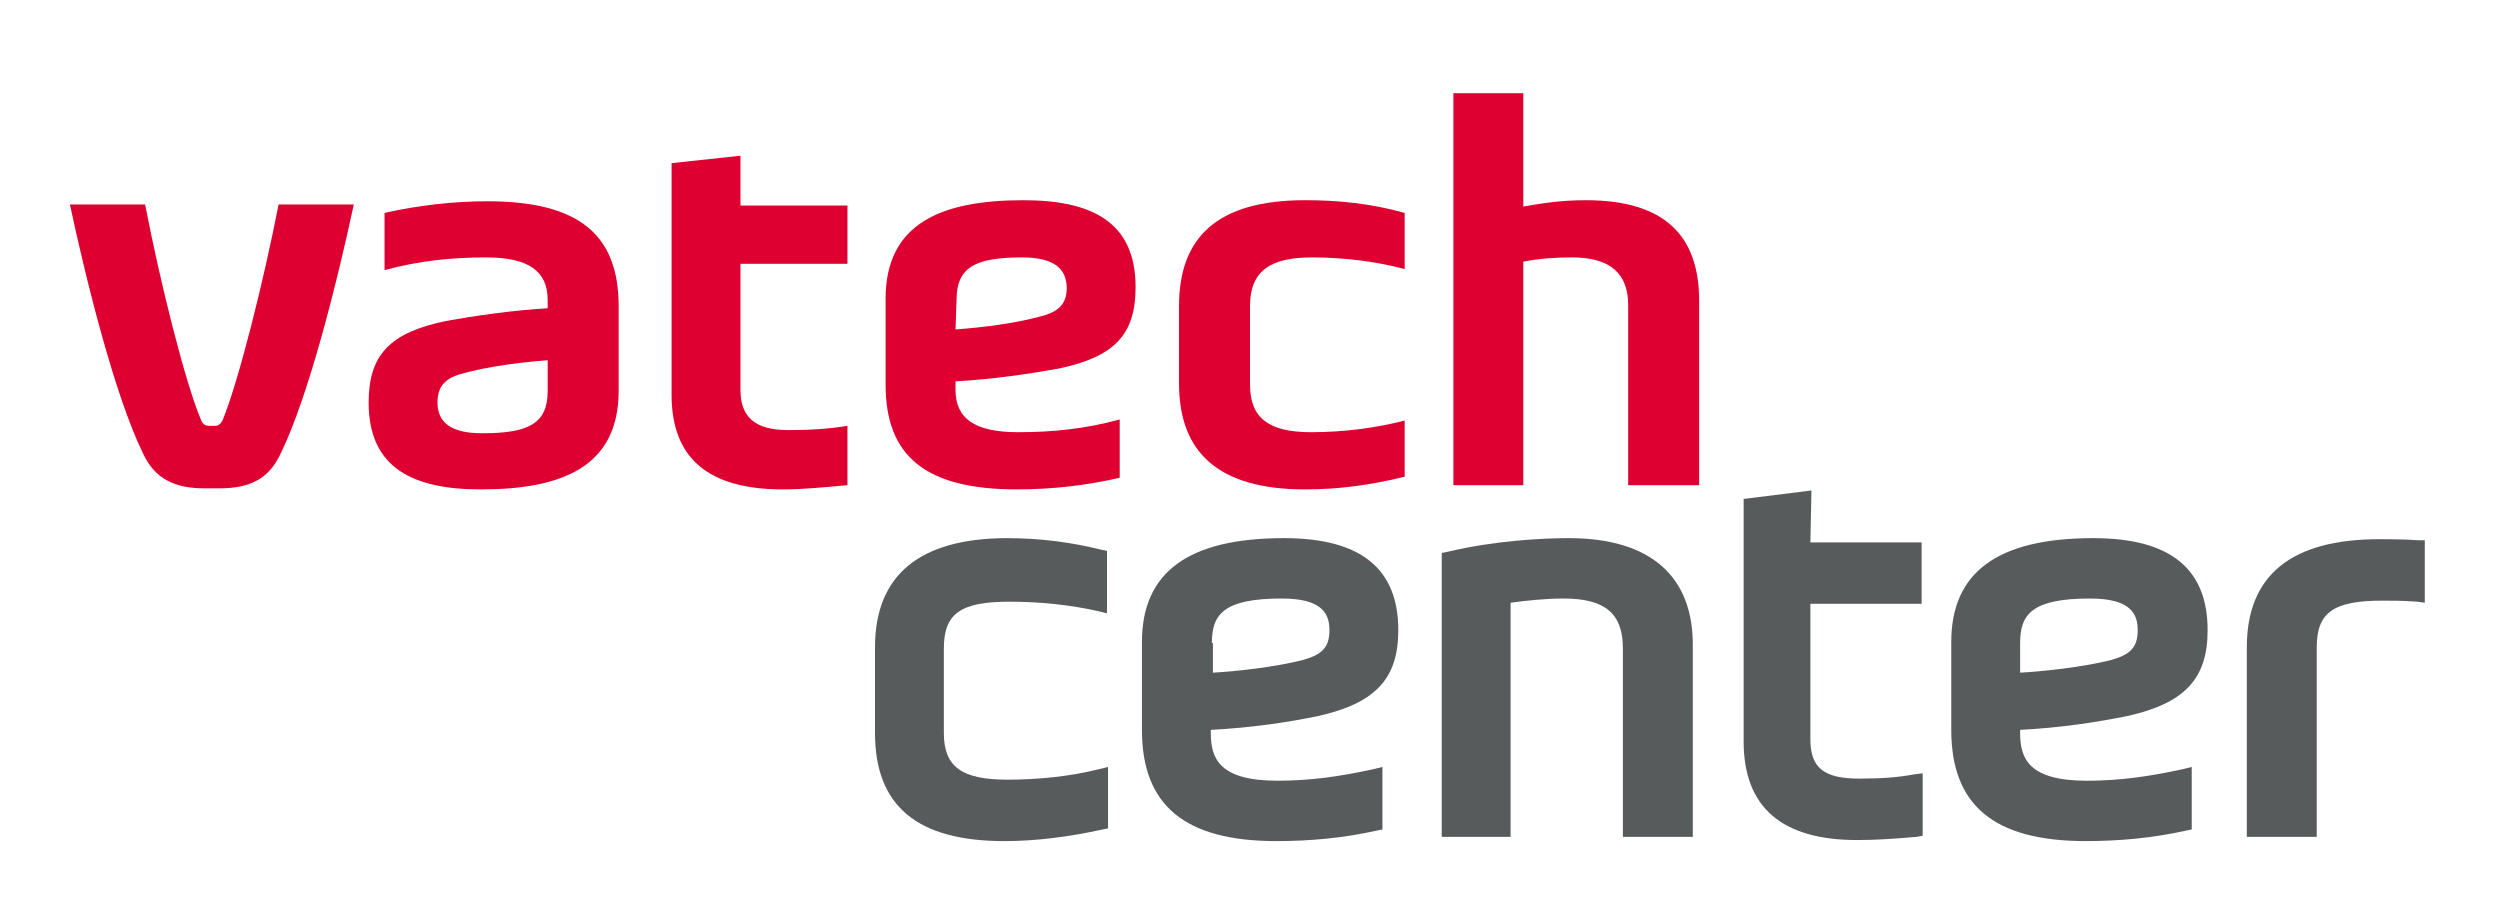
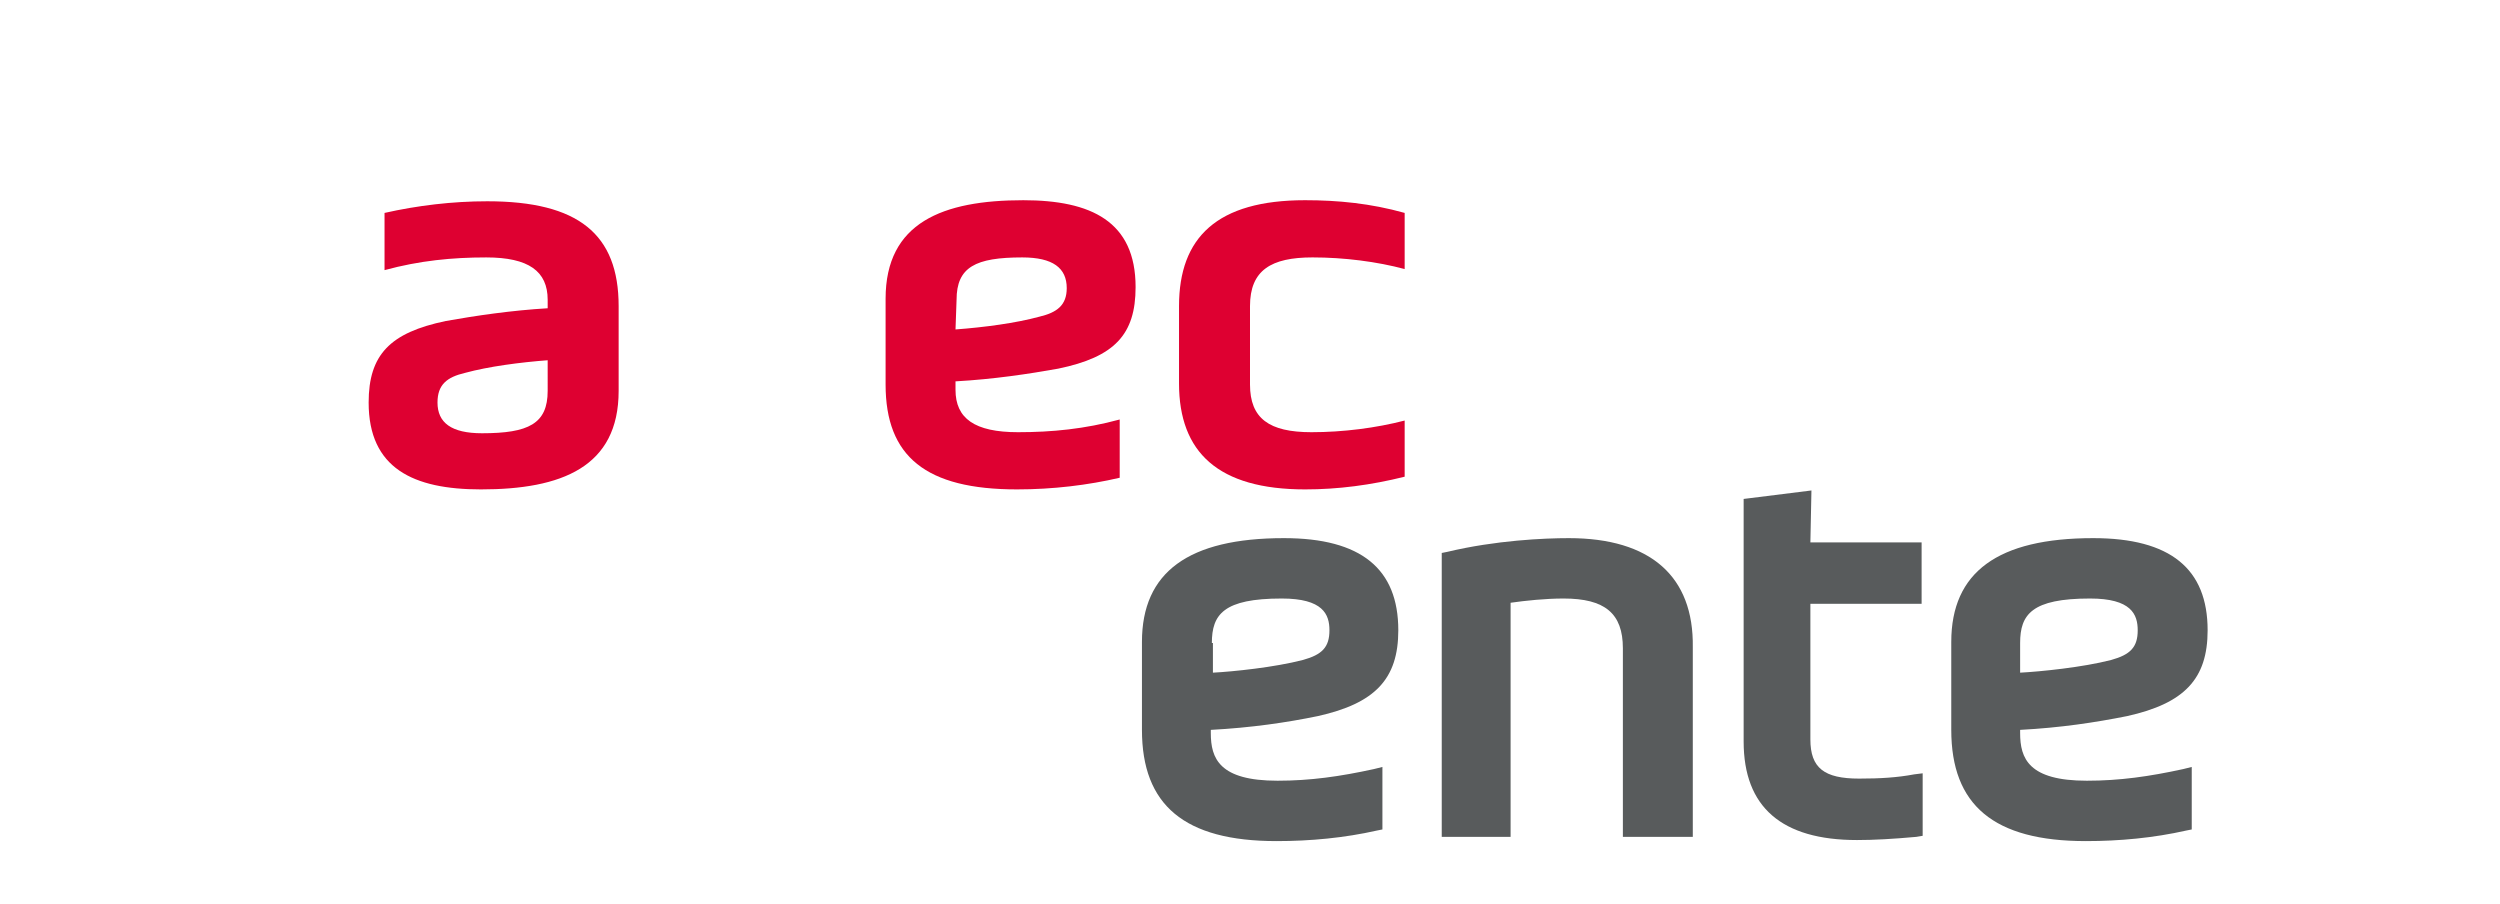
<svg xmlns="http://www.w3.org/2000/svg" id="Layer_1" x="0px" y="0px" viewBox="0 0 236 85.3" style="enable-background:new 0 0 236 85.3;" xml:space="preserve">
  <style type="text/css"> .st0{fill:#DE0031;} .st1{fill:#585B5C;} </style>
  <g>
    <g>
      <path class="st0" d="M132.6,45c-3.2,0.8-6.3,1.2-9.4,1.2c-8.2,0-11.9-3.5-11.9-10v-7.3c0-6.5,3.6-10,11.9-10 c3.1,0,6.2,0.3,9.4,1.2v5.3c-2.6-0.7-5.7-1.1-8.7-1.1c-3.9,0-5.9,1.2-5.9,4.6v7.4c0,3.2,1.8,4.5,5.8,4.5c3,0,6.1-0.4,8.8-1.1 L132.6,45L132.6,45z" />
      <path class="st0" d="M83.6,28.2c0-7.2,5.4-9.3,13-9.3c6.4,0,10.6,2,10.6,8.2c0,4.5-2,6.6-7.3,7.7c-2.8,0.5-6.1,1-9.7,1.2v0.8 c0,2.7,1.8,4,5.9,4c3.2,0,6.3-0.3,9.6-1.2v5.5c-3,0.7-6.3,1.1-9.7,1.1c-8.6,0-12.4-3.1-12.4-9.9L83.6,28.2L83.6,28.2z M90.2,31.1 c2.7-0.2,5.7-0.6,7.9-1.2c1.7-0.4,2.6-1.1,2.6-2.7c0-1.9-1.3-2.9-4.2-2.9c-4.4,0-6.2,0.9-6.2,4L90.2,31.1L90.2,31.1z" />
-       <path class="st0" d="M69.9,24.9v11.9c0,2.6,1.4,3.8,4.5,3.8c2.1,0,3.7-0.1,5.6-0.4v5.6c-2.2,0.2-4.2,0.4-6.1,0.4 c-7.1,0-10.5-3-10.5-8.9V15.4l6.5-0.7v4.7H80v5.5H69.9z" />
      <path class="st0" d="M58.4,36.9c0,7.2-5.4,9.3-13,9.3c-6.4,0-10.6-2-10.6-8.2c0-4.5,2-6.6,7.3-7.7c2.8-0.5,6.2-1,9.6-1.2v-0.8 c0-2.7-1.8-4-5.8-4c-3.2,0-6.3,0.3-9.6,1.2v-5.4c3.1-0.7,6.4-1.1,9.7-1.1c8.6,0,12.4,3.1,12.4,9.9L58.4,36.9L58.4,36.9z M51.8,34 c-2.7,0.2-5.7,0.6-7.9,1.2c-1.7,0.4-2.6,1.1-2.6,2.8c0,1.9,1.3,2.9,4.2,2.9c4.4,0,6.2-0.9,6.2-4V34H51.8z" />
-       <path class="st0" d="M153.7,45.8v-17c0-2.9-1.6-4.5-5.3-4.5c-1.5,0-3.1,0.1-4.6,0.4v21.1h-6.6v-37h6.6v10.7 c1.7-0.3,3.5-0.6,5.9-0.6c7.4,0,10.7,3.3,10.7,9.5v17.4H153.7z" />
-       <path class="st0" d="M20.7,46.1h-1.4c-2.8,0-4.7-0.9-5.8-3.3c-2.6-5.3-5.3-16-6.9-23.5h7.1c1.4,7.3,3.8,16.9,5.3,20.4 c0.2,0.4,0.4,0.5,0.8,0.5h0.4c0.3,0,0.5,0,0.8-0.5c1.5-3.6,3.9-13.2,5.3-20.4h7.1c-1.6,7.5-4.3,18.2-6.9,23.5 C25.4,45.2,23.6,46.1,20.7,46.1" />
-       <path class="st1" d="M95.1,50.8c-8.3,0-12.5,3.5-12.5,10.3v8.1c0,6.9,4,10.2,12.2,10.2c3,0,6.1-0.4,9.3-1.1l0.5-0.1v-5.8l-0.8,0.2 c-2.8,0.7-5.8,1-8.7,1c-4.3,0-6-1.2-6-4.4v-8c0-3.3,1.6-4.4,6.2-4.4c2.8,0,5.8,0.3,8.4,0.9l0.8,0.2V52l-0.5-0.1 C101.2,51.2,98.2,50.8,95.1,50.8" />
      <path class="st1" d="M148.1,50.8c-2.3,0-6.9,0.2-11.5,1.3l-0.5,0.1V79h6.5V56.9c1.4-0.2,3.3-0.4,5-0.4c3.9,0,5.6,1.4,5.6,4.7V79 h6.6V61.1C159.9,54.4,155.8,50.8,148.1,50.8" />
      <path class="st1" d="M124.4,67.6c5.4-1.2,7.6-3.5,7.6-8.1c0-5.8-3.5-8.7-10.8-8.7c-9,0-13.4,3.2-13.4,9.8v8.3 c0,7.1,4,10.5,12.7,10.5c3.2,0,6.4-0.3,9.5-1l0.5-0.1v-5.9l-0.8,0.2c-3.2,0.7-6,1.1-9.1,1.1c-5.5,0-6.3-2.1-6.3-4.5v-0.3 C118.1,68.7,121.5,68.2,124.4,67.6 M114.4,60.7c0-2.7,1.1-4.2,6.6-4.2c3.9,0,4.5,1.5,4.5,3c0,1.6-0.7,2.3-2.5,2.8 c-2.7,0.7-6.6,1.1-8.5,1.2v-2.8H114.4z" />
      <path class="st1" d="M171,46.3l-6.4,0.8V70c0,6.2,3.6,9.3,10.7,9.3c1.6,0,3.4-0.1,5.6-0.3l0.6-0.1V73l-0.8,0.1 c-1.6,0.3-3.2,0.4-5.2,0.4c-3.3,0-4.6-1-4.6-3.7V57h10.5v-5.8h-10.5L171,46.3L171,46.3z" />
-       <path class="st1" d="M228.3,51c-1.4-0.1-2.8-0.1-3.7-0.1c-8.3,0-12.5,3.4-12.5,10.2V79h6.6V61.1c0-3.3,1.6-4.4,6.2-4.4 c0.9,0,1.9,0,3.3,0.1l0.7,0.1V51L228.3,51z" />
      <path class="st1" d="M200.8,67.6c5.4-1.2,7.6-3.5,7.6-8.1c0-5.8-3.5-8.7-10.8-8.7c-9,0-13.4,3.2-13.4,9.8v8.3 c0,7.1,4,10.5,12.7,10.5c3.2,0,6.4-0.3,9.5-1l0.5-0.1v-5.9l-0.8,0.2c-3.2,0.7-6,1.1-9.1,1.1c-5.5,0-6.3-2.1-6.3-4.5v-0.3 C194.5,68.7,197.8,68.2,200.8,67.6 M190.7,63.5v-2.8c0-2.7,1.1-4.2,6.6-4.2c3.9,0,4.5,1.5,4.5,3c0,1.6-0.7,2.3-2.5,2.8 C196.6,63,192.6,63.4,190.7,63.5" />
    </g>
  </g>
</svg>